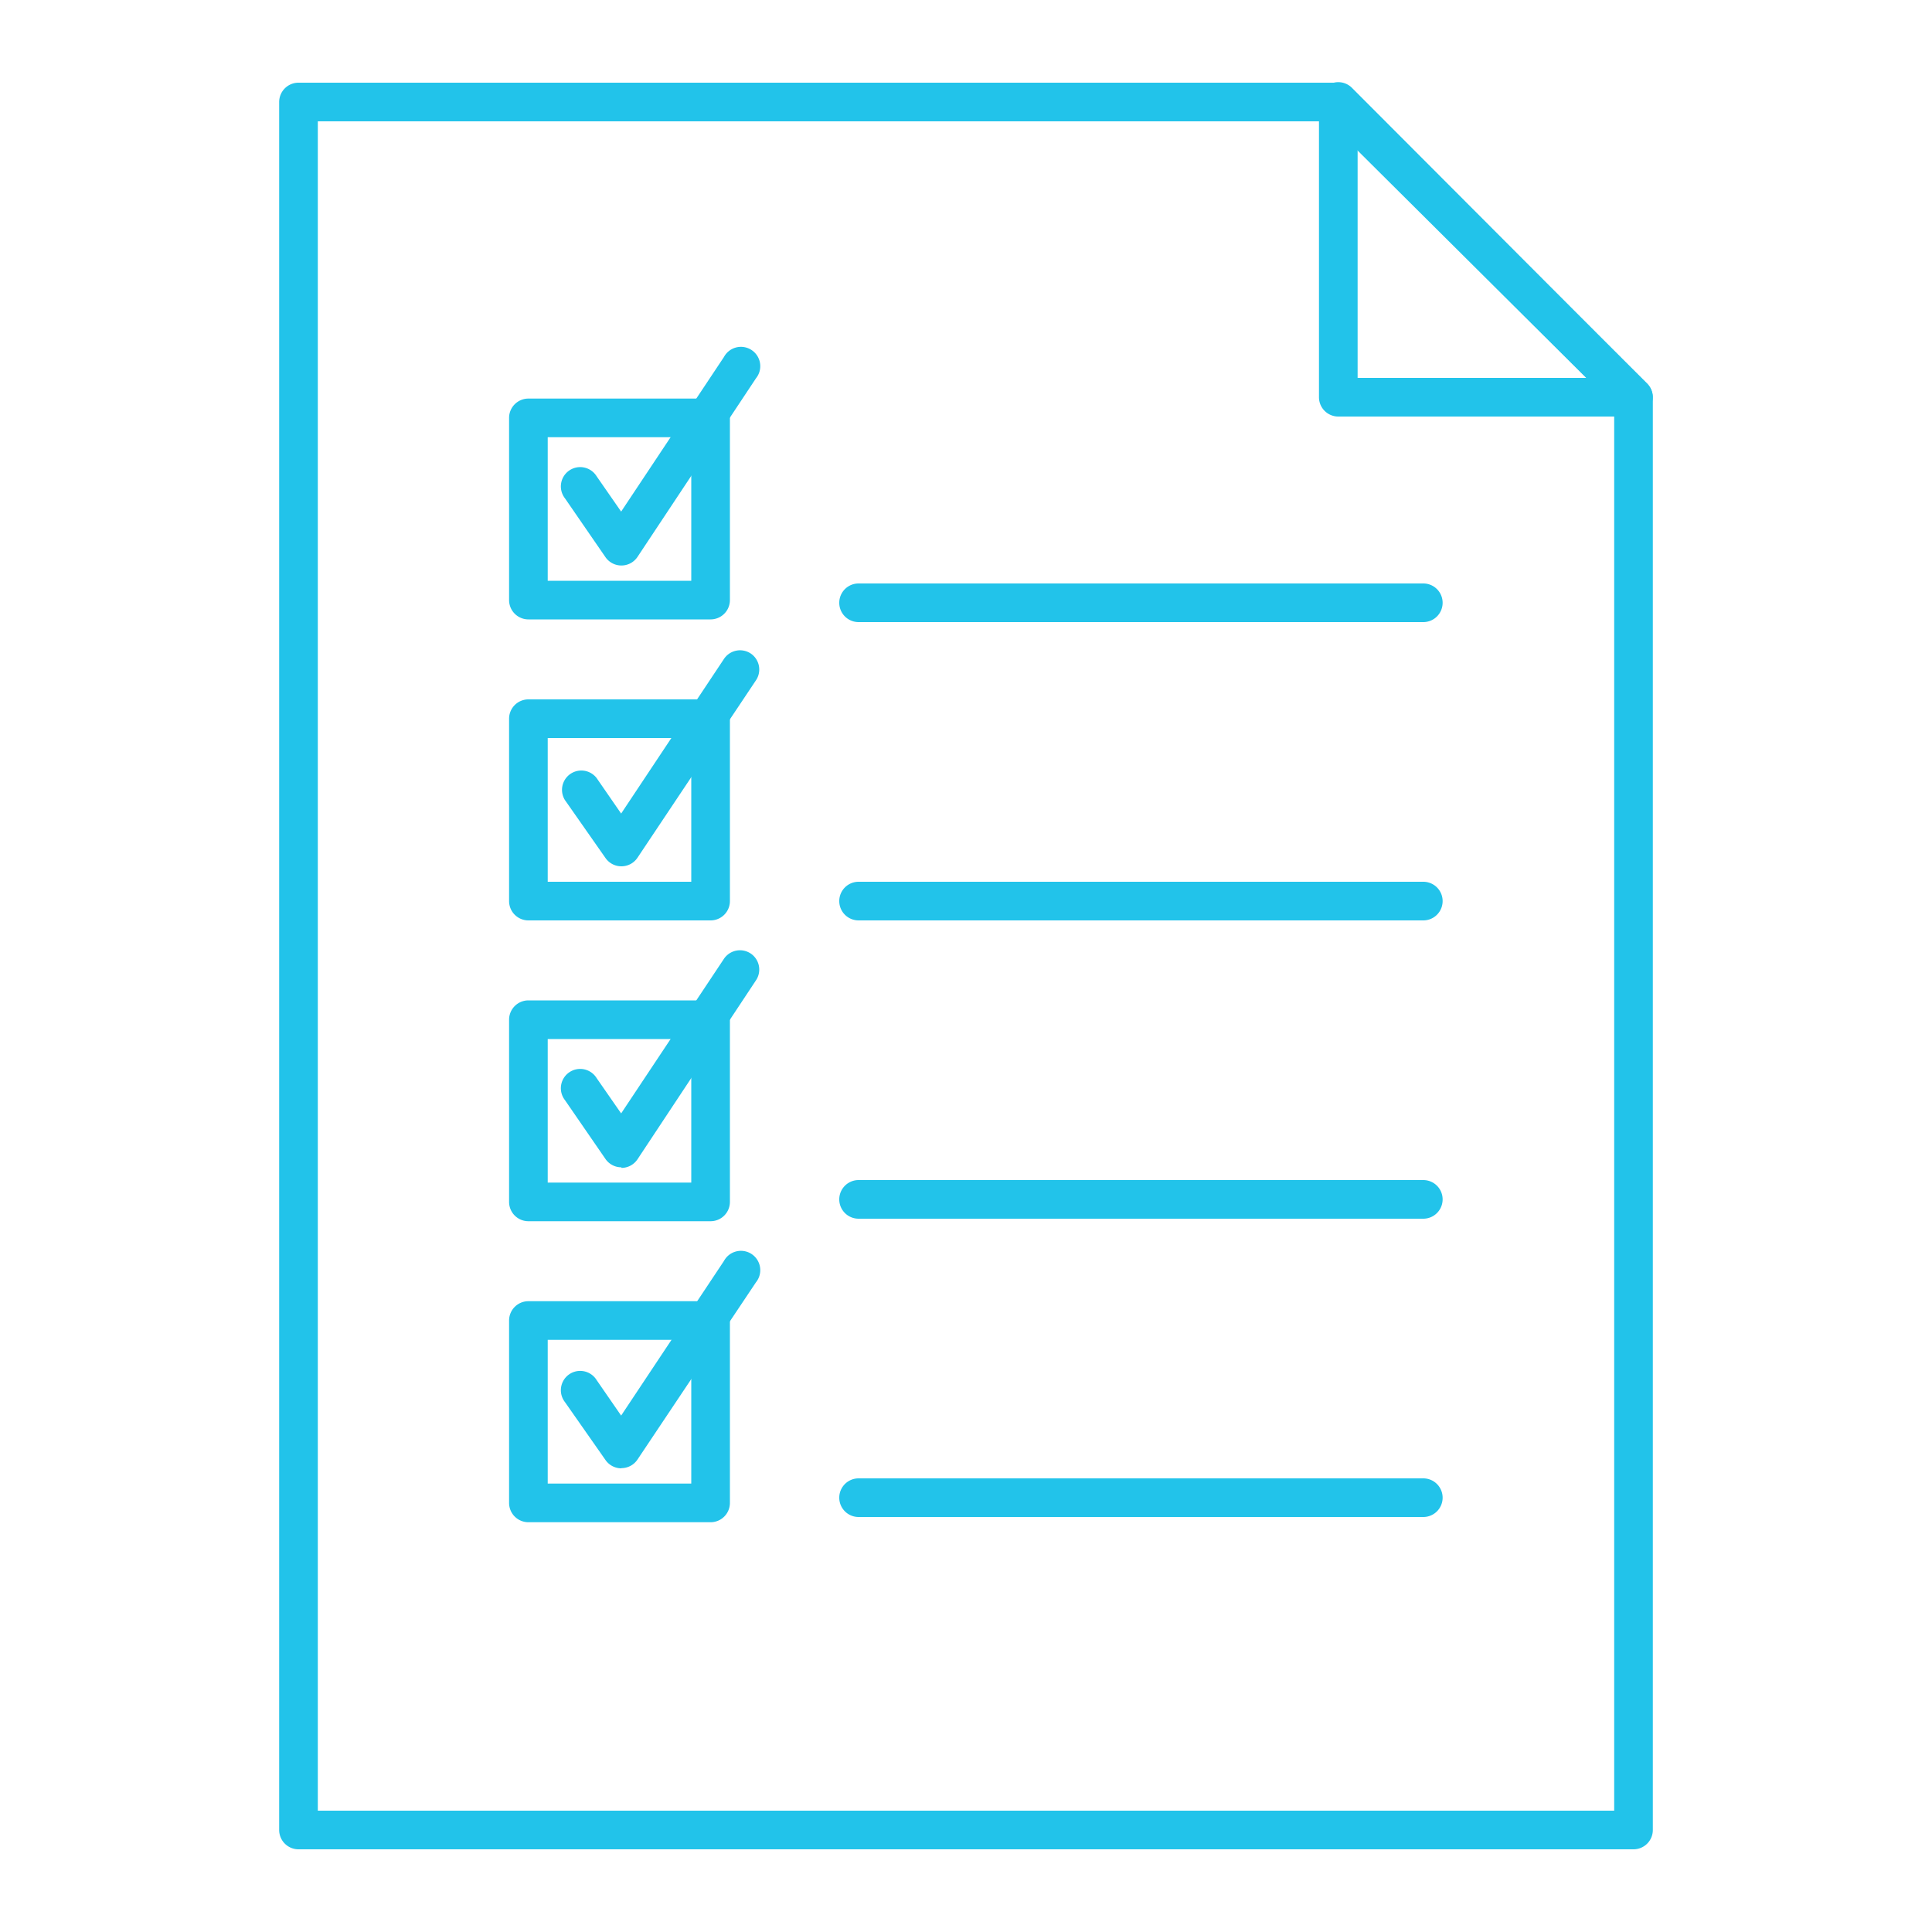
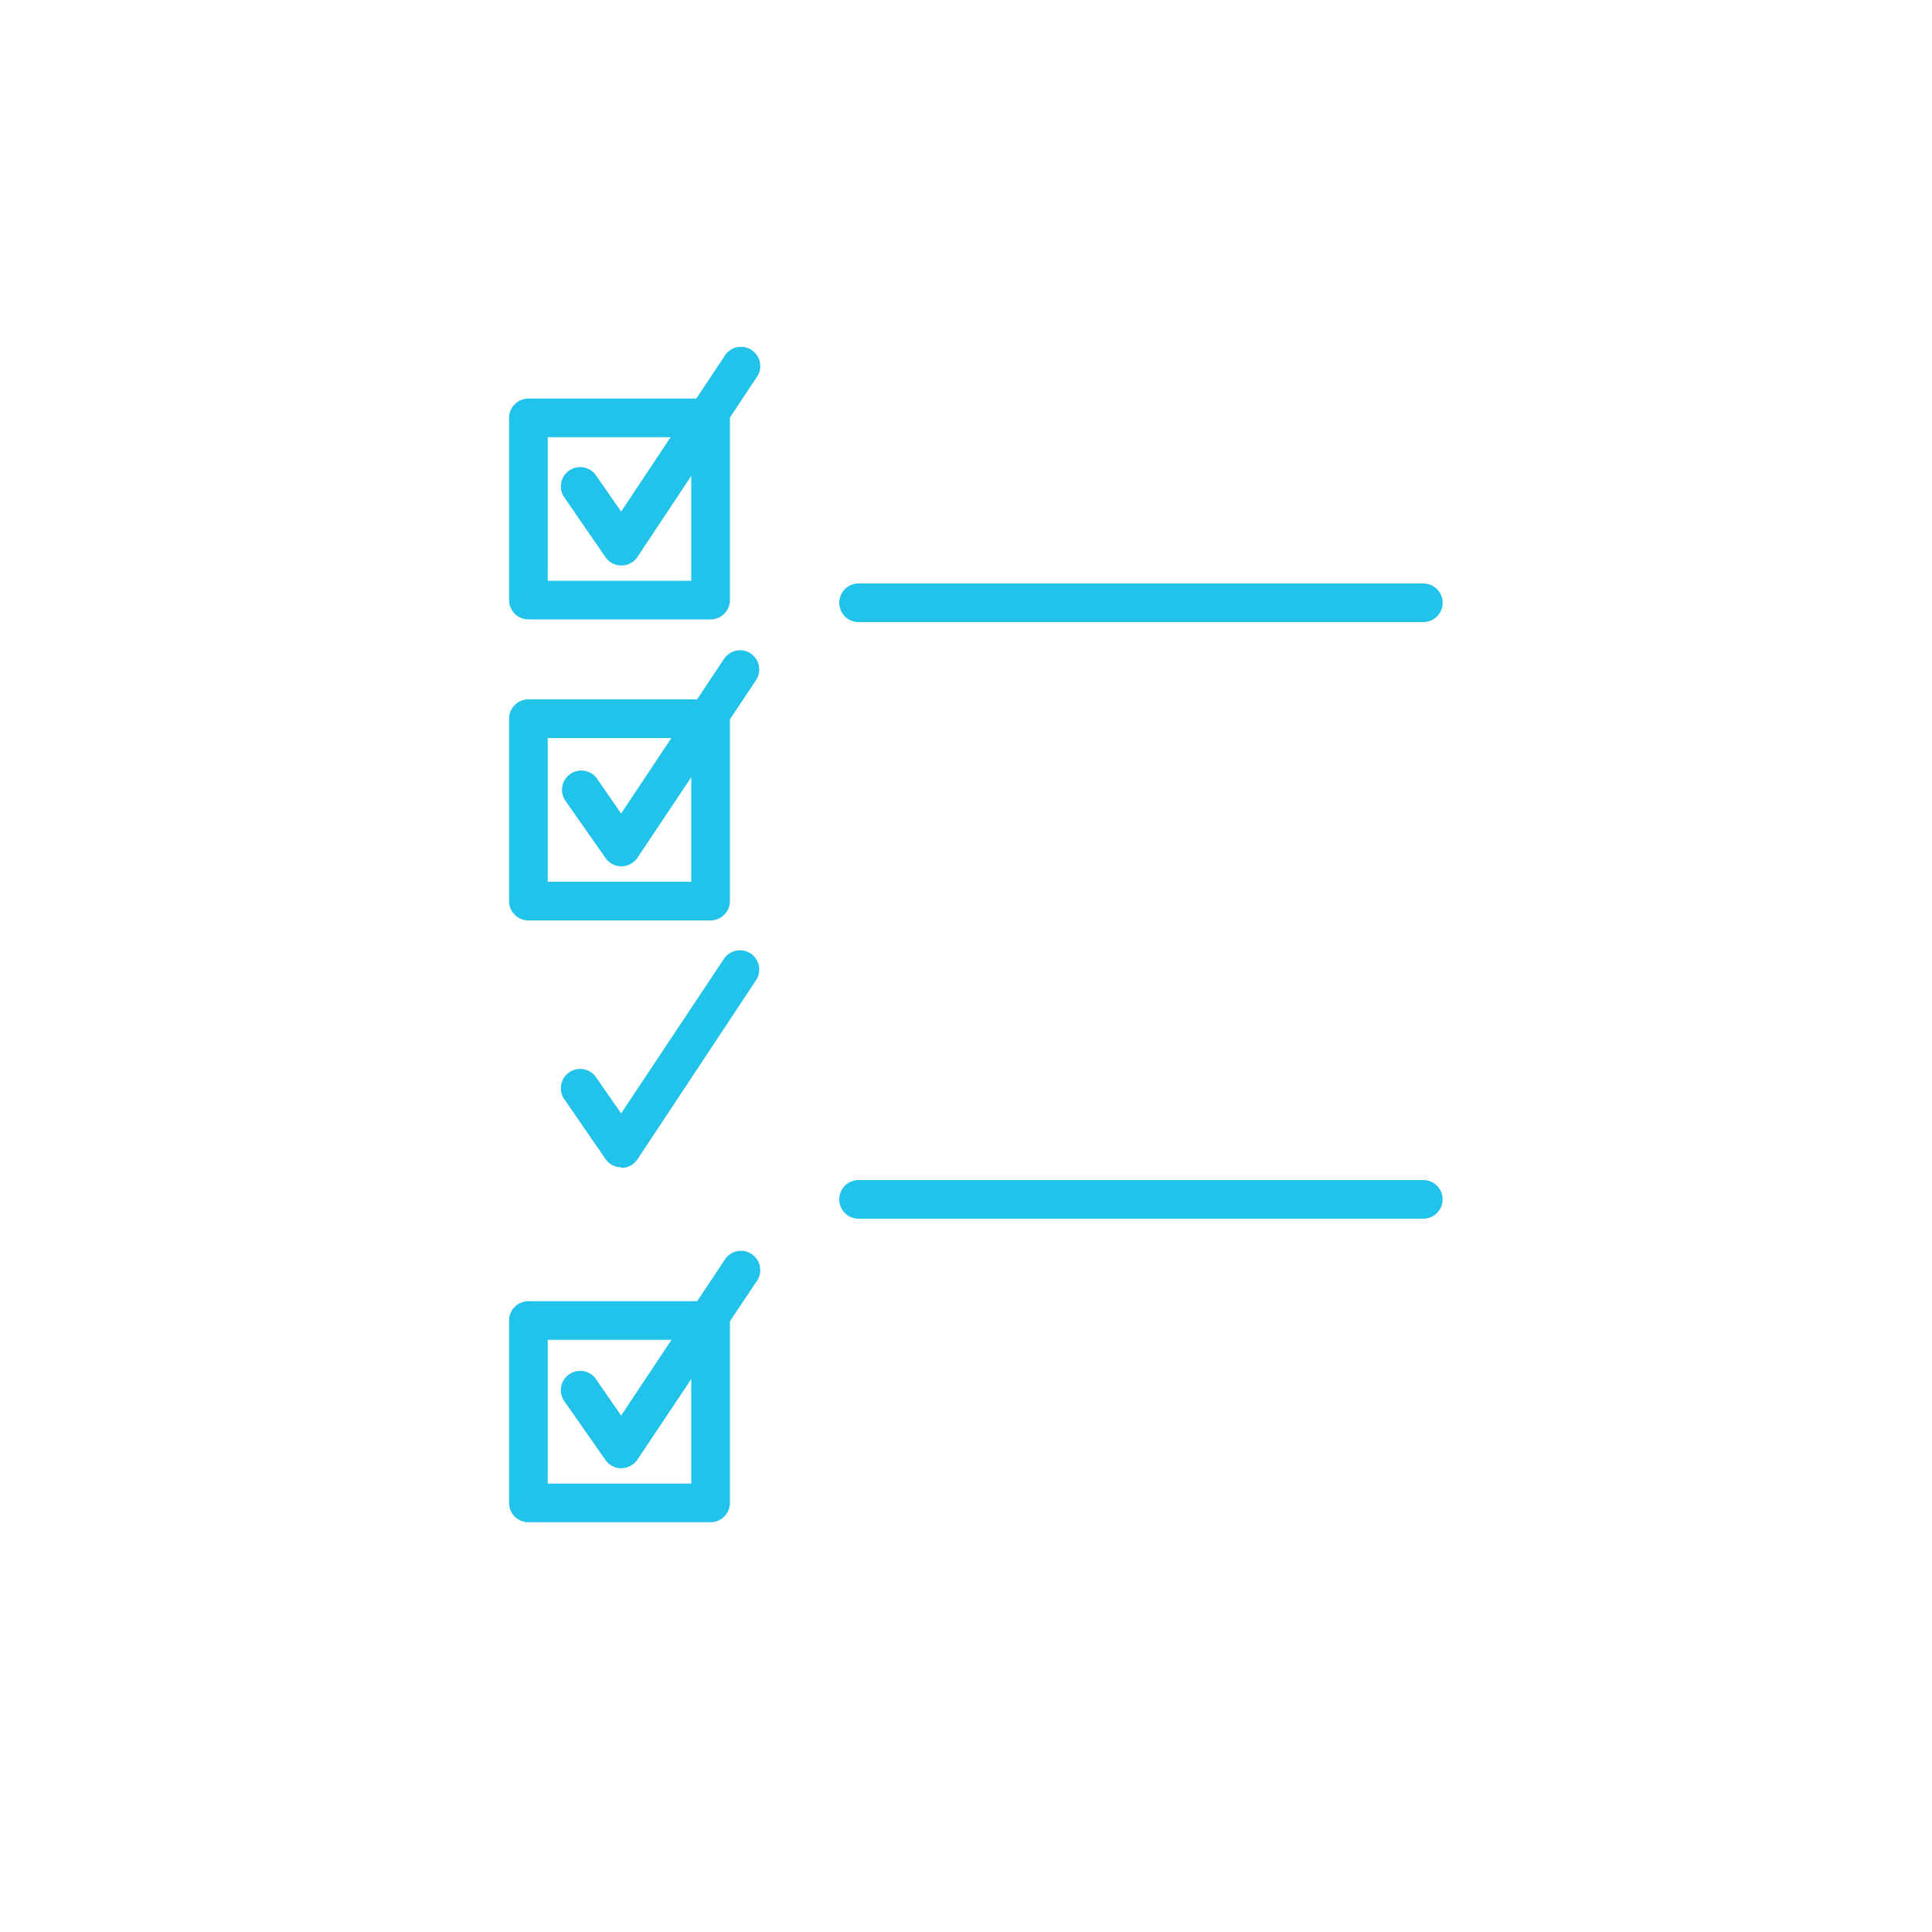
<svg xmlns="http://www.w3.org/2000/svg" id="Layer_1" data-name="Layer 1" viewBox="0 0 100 100">
  <defs>
    <style>.cls-1{fill:#22c3ea;}</style>
  </defs>
  <title>Sc - blue copy</title>
-   <path class="cls-1" d="M84.55,95.72H15.45a1,1,0,0,1-1-1V5.28a1,1,0,0,1,1-1H69.16a1,1,0,0,1,.71.29L85.25,19.85a1,1,0,0,1,.3.71V94.72A1,1,0,0,1,84.55,95.72Zm-68.1-2h67.1V21L68.75,6.28H16.45Z" />
  <path class="cls-1" d="M73.67,32.2H44.44a1,1,0,1,1,0-2H73.67a1,1,0,0,1,0,2Z" />
-   <path class="cls-1" d="M73.67,47.64H44.44a1,1,0,0,1,0-2H73.67a1,1,0,0,1,0,2Z" />
  <path class="cls-1" d="M73.67,63.08H44.44a1,1,0,0,1,0-2H73.67a1,1,0,0,1,0,2Z" />
-   <path class="cls-1" d="M73.67,78.52H44.44a1,1,0,0,1,0-2H73.67a1,1,0,0,1,0,2Z" />
-   <path class="cls-1" d="M84.55,21.56H69.27a1,1,0,0,1-1-1V5.28A1,1,0,0,1,70,4.57L85.25,19.85a1,1,0,0,1,.22,1.09A1,1,0,0,1,84.55,21.56Zm-14.28-2H82.13L70.27,7.7Z" />
  <path class="cls-1" d="M36.78,32.06H27.35a1,1,0,0,1-1-1V21.63a1,1,0,0,1,1-1h9.43a1,1,0,0,1,1,1v9.43A1,1,0,0,1,36.78,32.06Zm-8.43-2h7.43V22.63H28.35Z" />
  <path class="cls-1" d="M32.16,29.27a1,1,0,0,1-.82-.43l-2.1-3.05a1,1,0,1,1,1.64-1.14l1.27,1.83,5.32-8a1,1,0,1,1,1.66,1.1L33,28.82a1,1,0,0,1-.83.45Z" />
  <path class="cls-1" d="M36.78,47.64H27.35a1,1,0,0,1-1-1V37.2a1,1,0,0,1,1-1h9.43a1,1,0,0,1,1,1v9.44A1,1,0,0,1,36.78,47.64Zm-8.43-2h7.43V38.2H28.35Z" />
  <path class="cls-1" d="M32.16,44.84a1,1,0,0,1-.82-.43l-2.1-3a1,1,0,0,1,1.64-1.14l1.27,1.84,5.32-8a1,1,0,0,1,1.38-.29,1,1,0,0,1,.28,1.39L33,44.39a1,1,0,0,1-.83.45Z" />
-   <path class="cls-1" d="M36.78,63.21H27.35a1,1,0,0,1-1-1V52.78a1,1,0,0,1,1-1h9.43a1,1,0,0,1,1,1v9.43A1,1,0,0,1,36.78,63.21Zm-8.43-2h7.43V53.78H28.35Z" />
  <path class="cls-1" d="M32.16,60.42a1,1,0,0,1-.82-.43l-2.1-3.05a1,1,0,1,1,1.64-1.14l1.27,1.83,5.32-8a1,1,0,0,1,1.38-.28,1,1,0,0,1,.28,1.39L33,60a1,1,0,0,1-.83.45Z" />
  <path class="cls-1" d="M36.78,78.79H27.35a1,1,0,0,1-1-1V68.35a1,1,0,0,1,1-1h9.43a1,1,0,0,1,1,1v9.44A1,1,0,0,1,36.78,78.79Zm-8.43-2h7.43V69.35H28.35Z" />
  <path class="cls-1" d="M32.16,76a1,1,0,0,1-.82-.43l-2.1-3a1,1,0,1,1,1.64-1.14l1.27,1.84,5.32-8a1,1,0,1,1,1.66,1.1L33,75.54a1,1,0,0,1-.83.45Z" />
</svg>